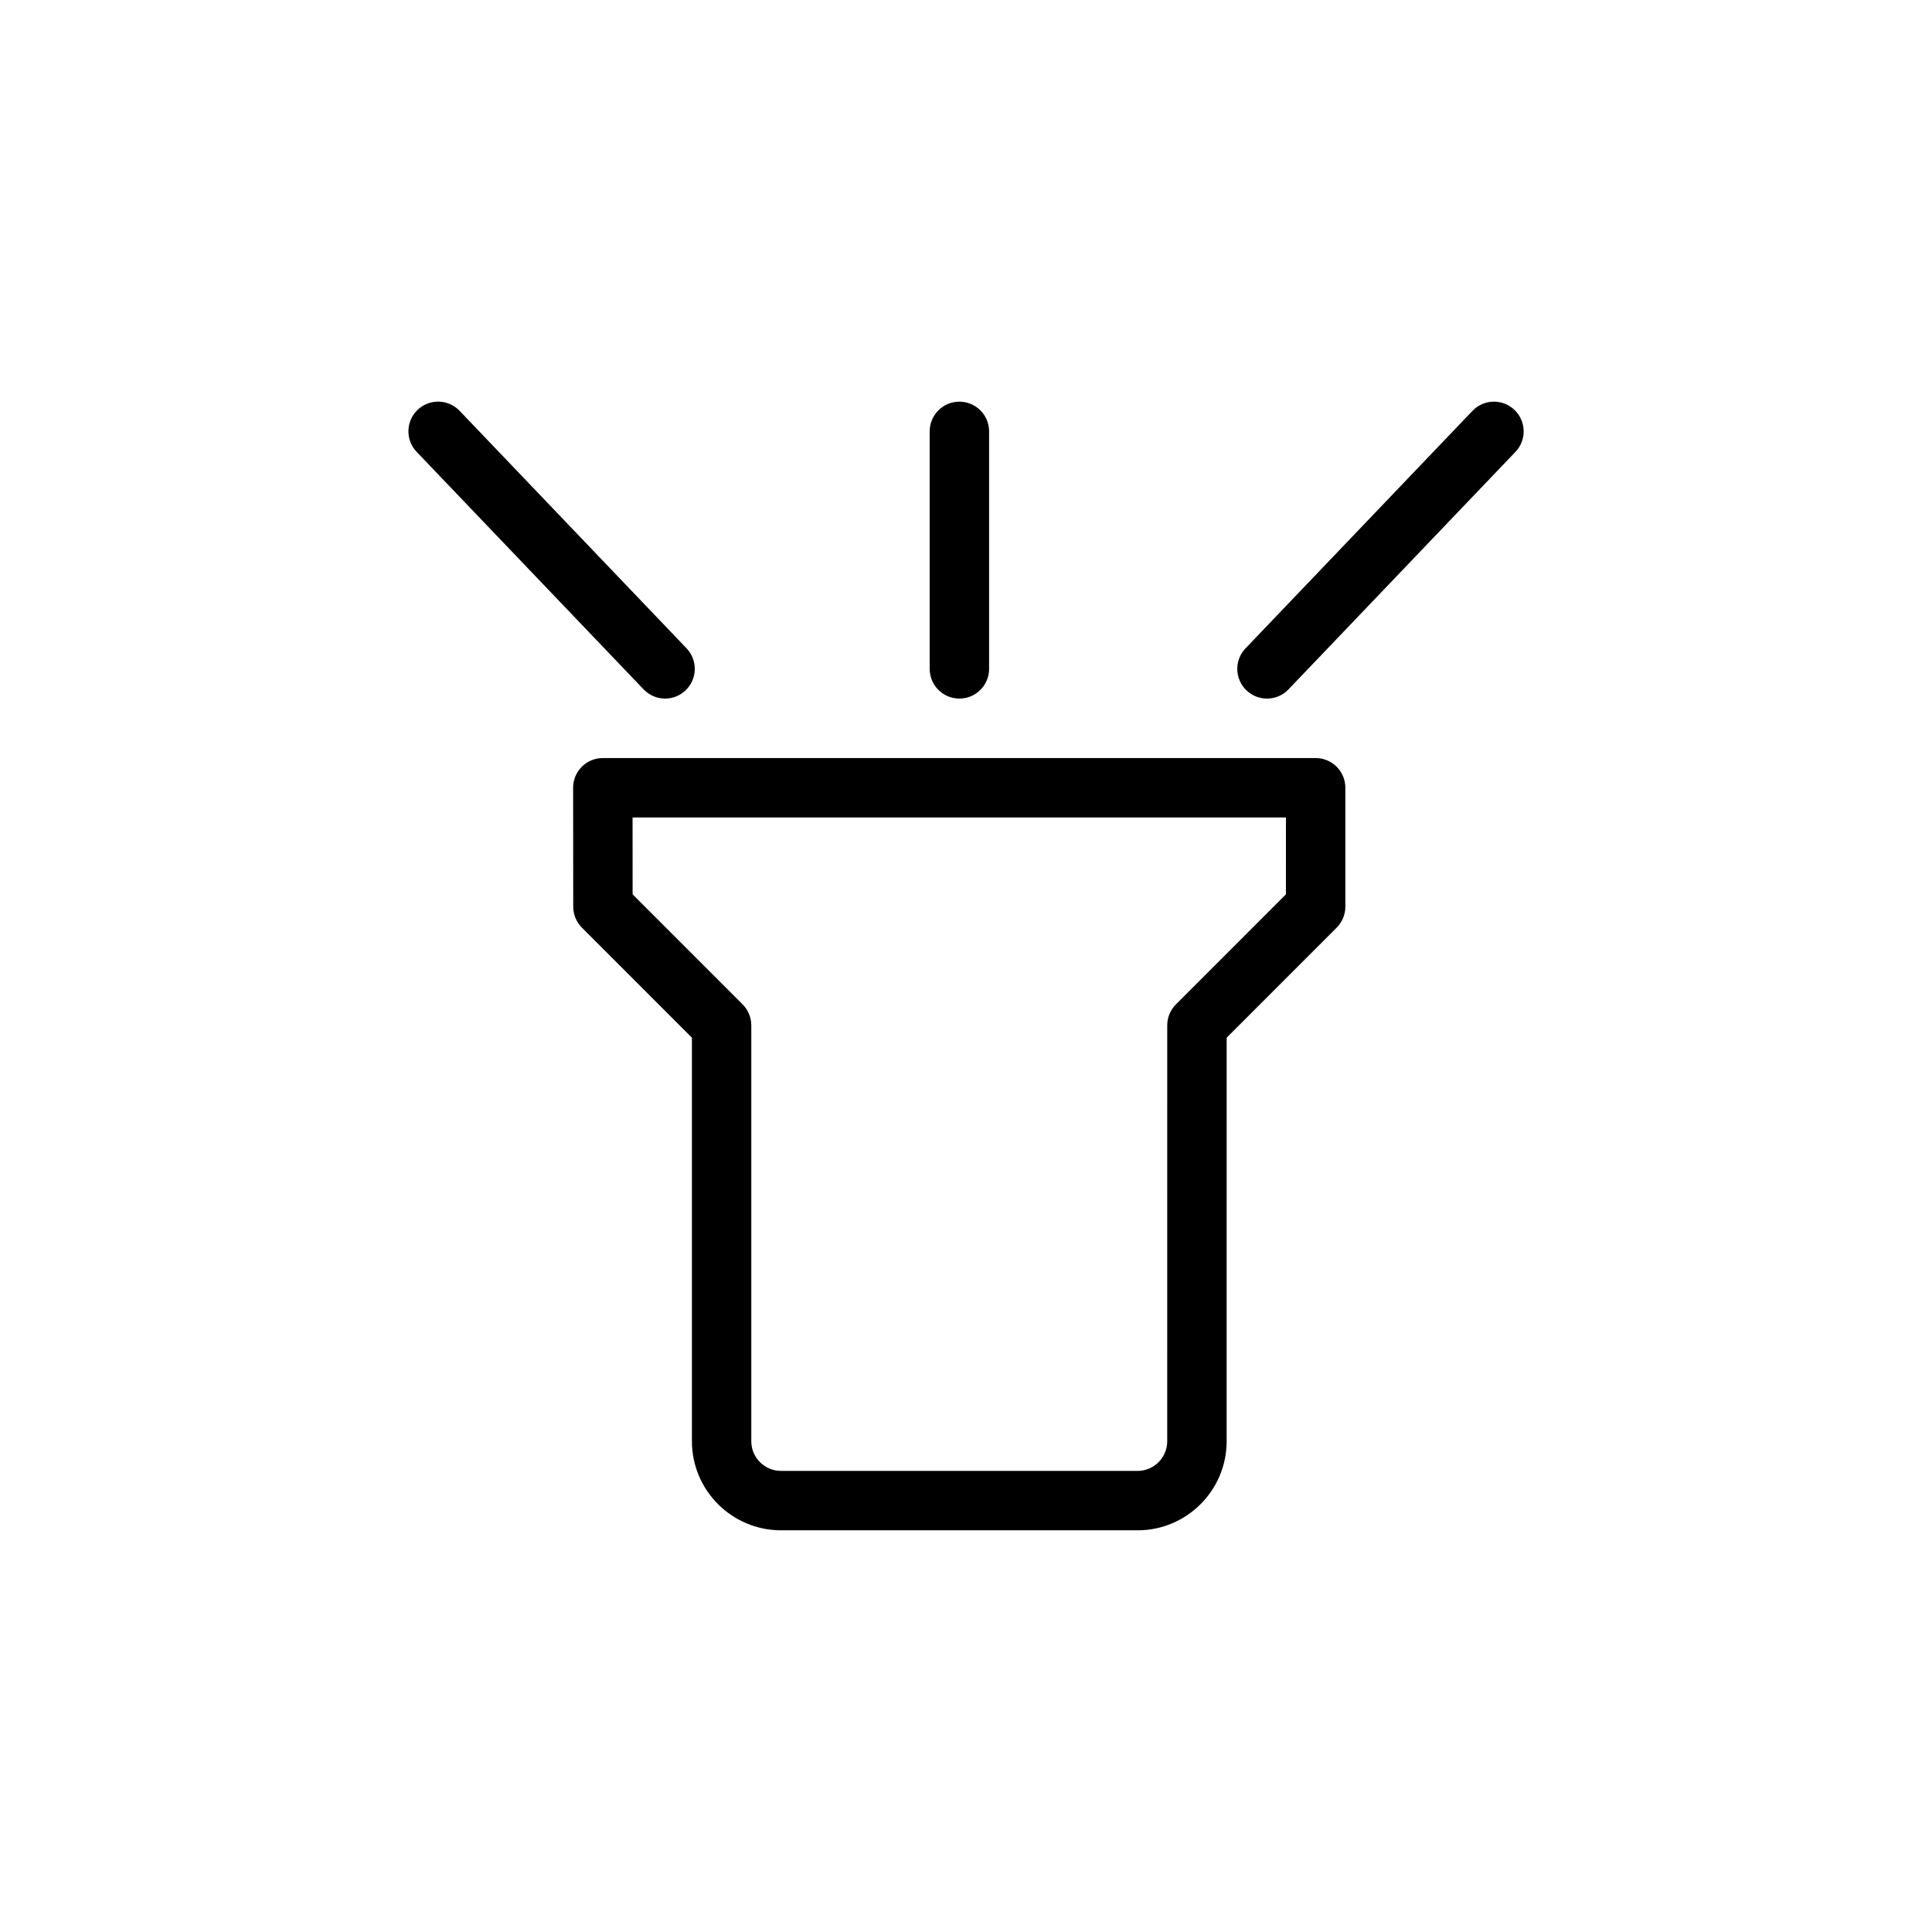
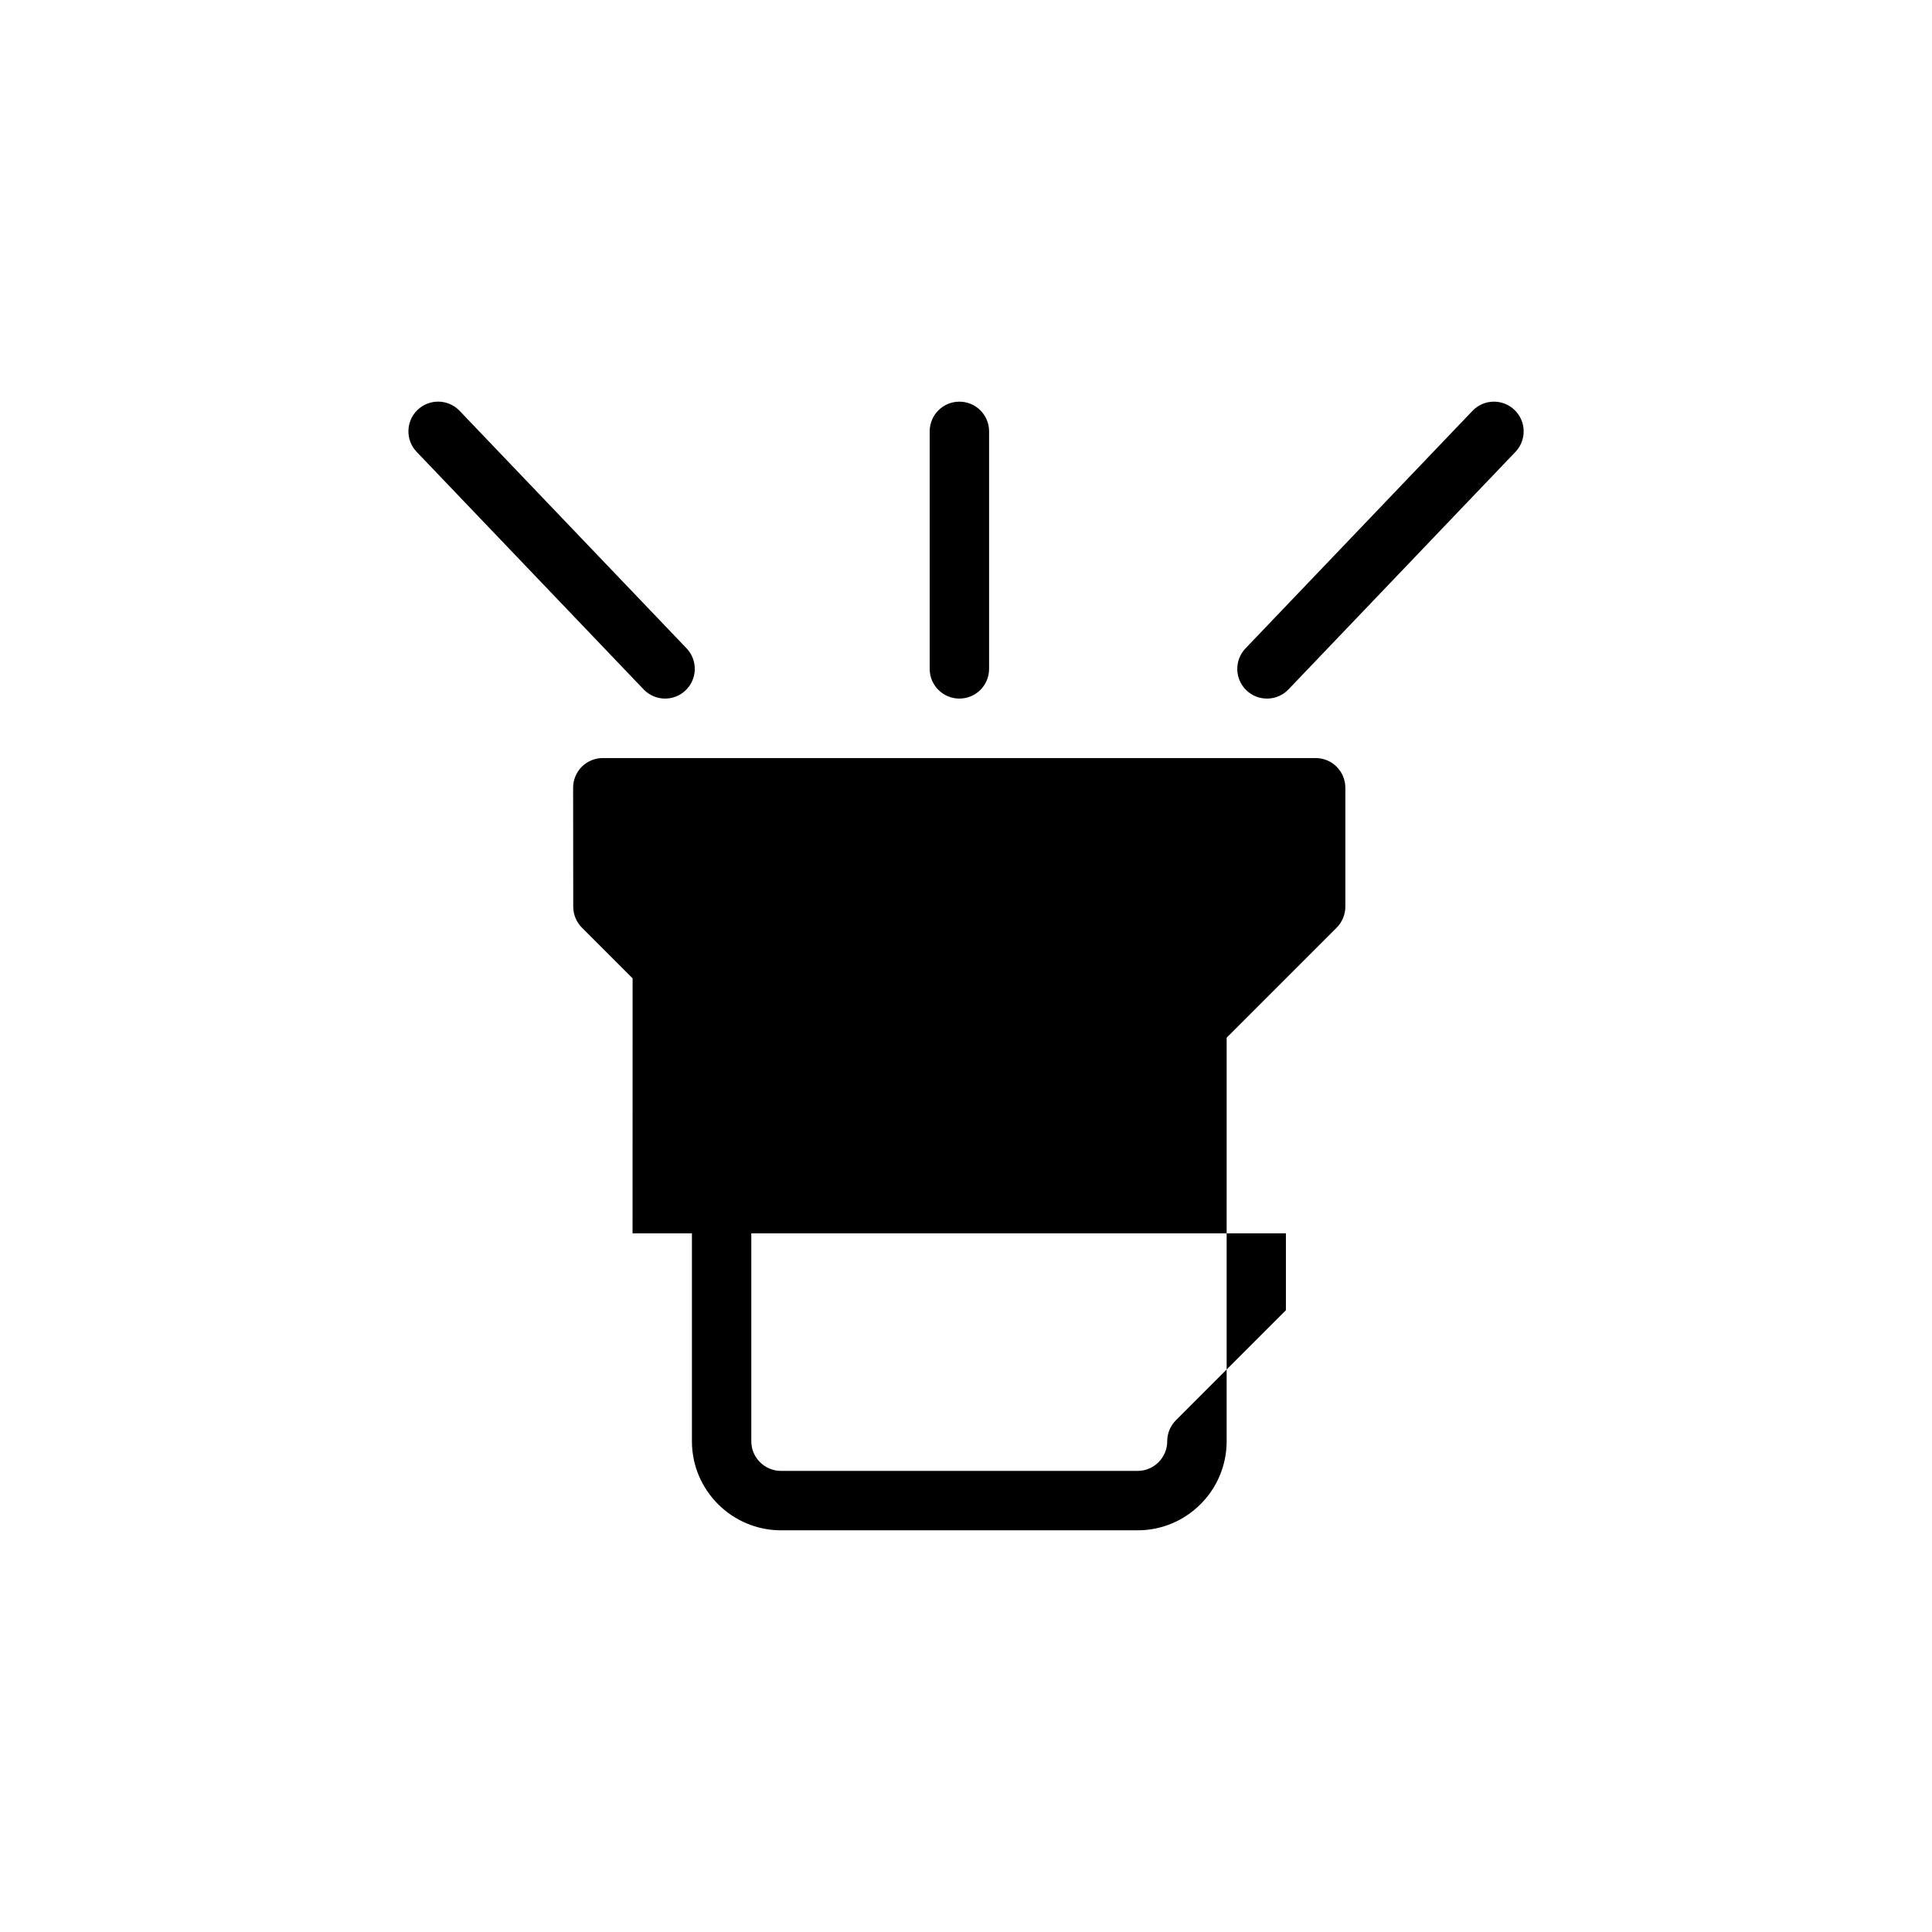
<svg xmlns="http://www.w3.org/2000/svg" fill="#000000" width="800px" height="800px" version="1.1" viewBox="144 144 512 512">
-   <path d="m445.48 549.55h-94.48c-13.027 0-23.633-10.586-23.633-23.602v-106.95l-29.156-29.164c-1.473-1.48-2.297-3.473-2.297-5.559l-0.031-31.504c0-2.094 0.828-4.094 2.297-5.574 1.477-1.477 3.477-2.305 5.57-2.305h188.91c4.344 0 7.871 3.519 7.871 7.871v31.504c0 2.086-0.828 4.094-2.297 5.566l-29.156 29.164-0.004 106.95c0 13.016-10.586 23.602-23.598 23.602zm-133.83-168.54 29.156 29.164c1.473 1.48 2.297 3.481 2.297 5.566v110.21c0 4.336 3.543 7.856 7.887 7.856h94.48c4.328 0 7.856-3.519 7.856-7.856l0.004-110.21c0-2.086 0.828-4.094 2.297-5.566l29.156-29.164 0.004-20.375h-173.15zm86.598-51.879c-4.344 0-7.871-3.519-7.871-7.871v-62.945c0-4.352 3.527-7.871 7.871-7.871s7.871 3.519 7.871 7.871v62.945c0 4.356-3.523 7.871-7.871 7.871zm81.516 0c-1.961 0-3.914-0.723-5.441-2.18-3.141-3-3.258-7.988-0.25-11.125l60.148-62.945c3.008-3.148 7.988-3.266 11.133-0.25 3.141 3 3.258 7.988 0.25 11.125l-60.148 62.945c-1.543 1.621-3.613 2.43-5.691 2.43zm-159.51 0c-2.078 0-4.141-0.82-5.691-2.441l-60.148-62.945c-3-3.133-2.891-8.125 0.25-11.125 3.141-3.008 8.125-2.898 11.133 0.25l60.148 62.945c3 3.133 2.891 8.125-0.25 11.125-1.527 1.469-3.488 2.191-5.441 2.191z" />
+   <path d="m445.48 549.55h-94.48c-13.027 0-23.633-10.586-23.633-23.602v-106.95l-29.156-29.164c-1.473-1.48-2.297-3.473-2.297-5.559l-0.031-31.504c0-2.094 0.828-4.094 2.297-5.574 1.477-1.477 3.477-2.305 5.57-2.305h188.91c4.344 0 7.871 3.519 7.871 7.871v31.504c0 2.086-0.828 4.094-2.297 5.566l-29.156 29.164-0.004 106.95c0 13.016-10.586 23.602-23.598 23.602zm-133.83-168.54 29.156 29.164c1.473 1.48 2.297 3.481 2.297 5.566v110.21c0 4.336 3.543 7.856 7.887 7.856h94.48c4.328 0 7.856-3.519 7.856-7.856c0-2.086 0.828-4.094 2.297-5.566l29.156-29.164 0.004-20.375h-173.15zm86.598-51.879c-4.344 0-7.871-3.519-7.871-7.871v-62.945c0-4.352 3.527-7.871 7.871-7.871s7.871 3.519 7.871 7.871v62.945c0 4.356-3.523 7.871-7.871 7.871zm81.516 0c-1.961 0-3.914-0.723-5.441-2.18-3.141-3-3.258-7.988-0.25-11.125l60.148-62.945c3.008-3.148 7.988-3.266 11.133-0.25 3.141 3 3.258 7.988 0.25 11.125l-60.148 62.945c-1.543 1.621-3.613 2.43-5.691 2.43zm-159.51 0c-2.078 0-4.141-0.82-5.691-2.441l-60.148-62.945c-3-3.133-2.891-8.125 0.25-11.125 3.141-3.008 8.125-2.898 11.133 0.25l60.148 62.945c3 3.133 2.891 8.125-0.25 11.125-1.527 1.469-3.488 2.191-5.441 2.191z" />
</svg>